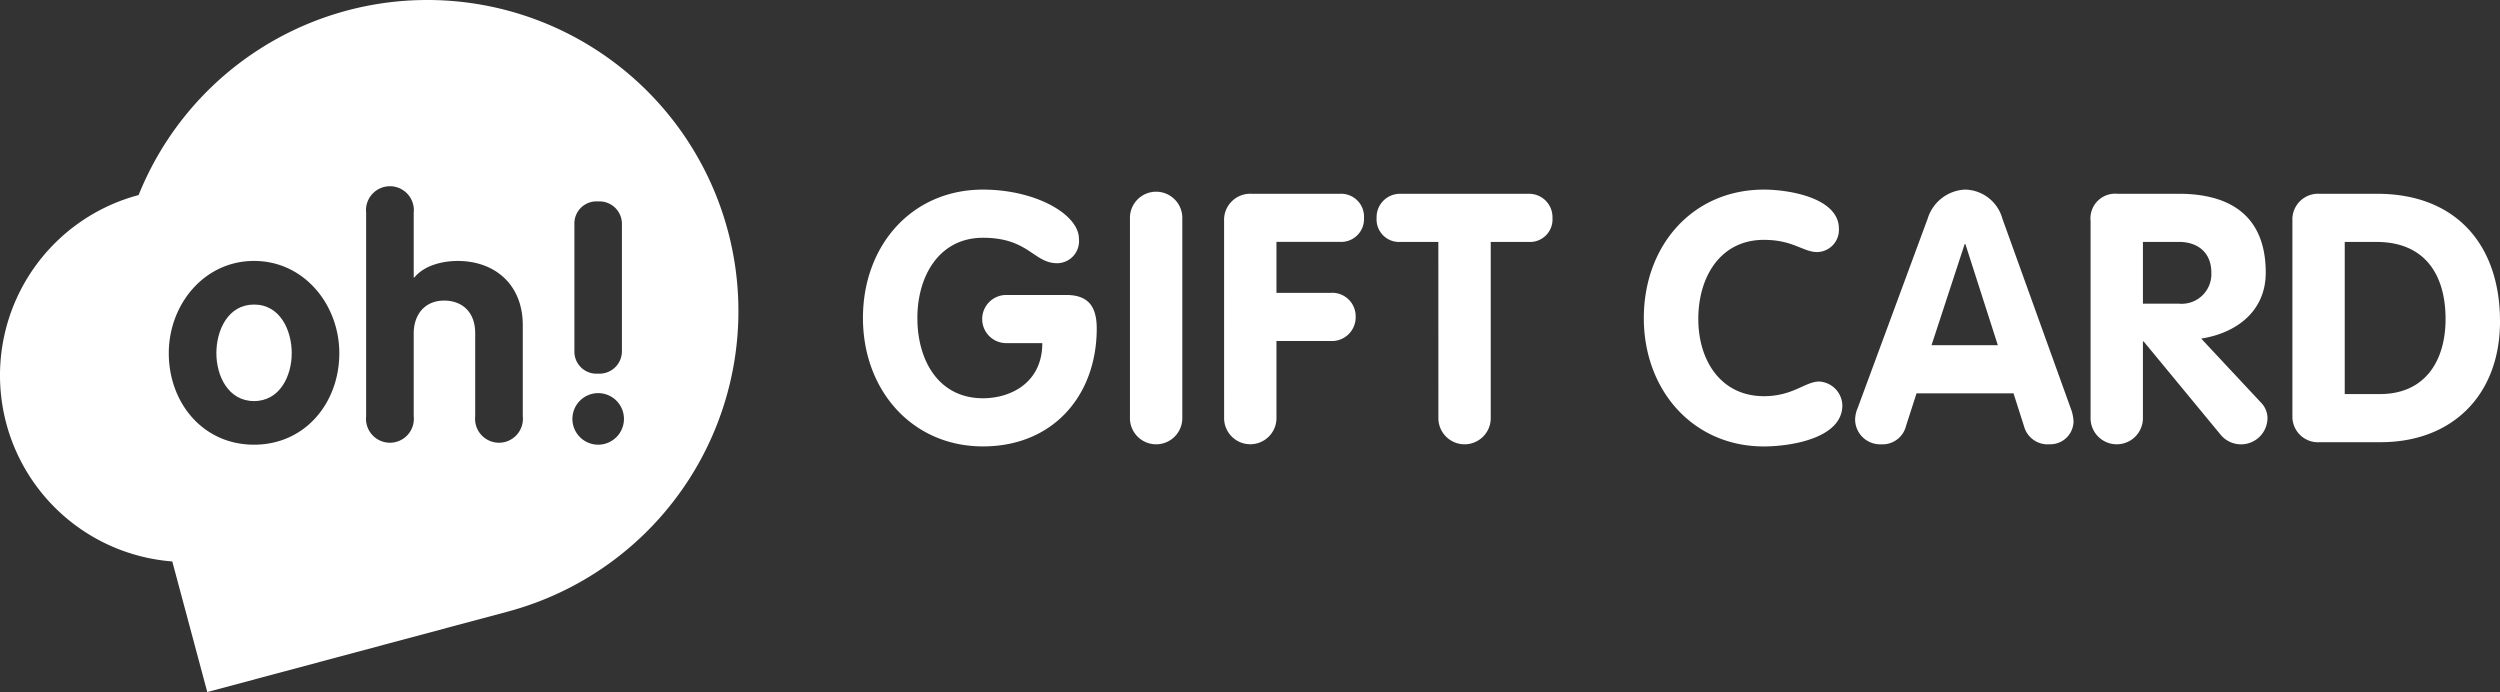
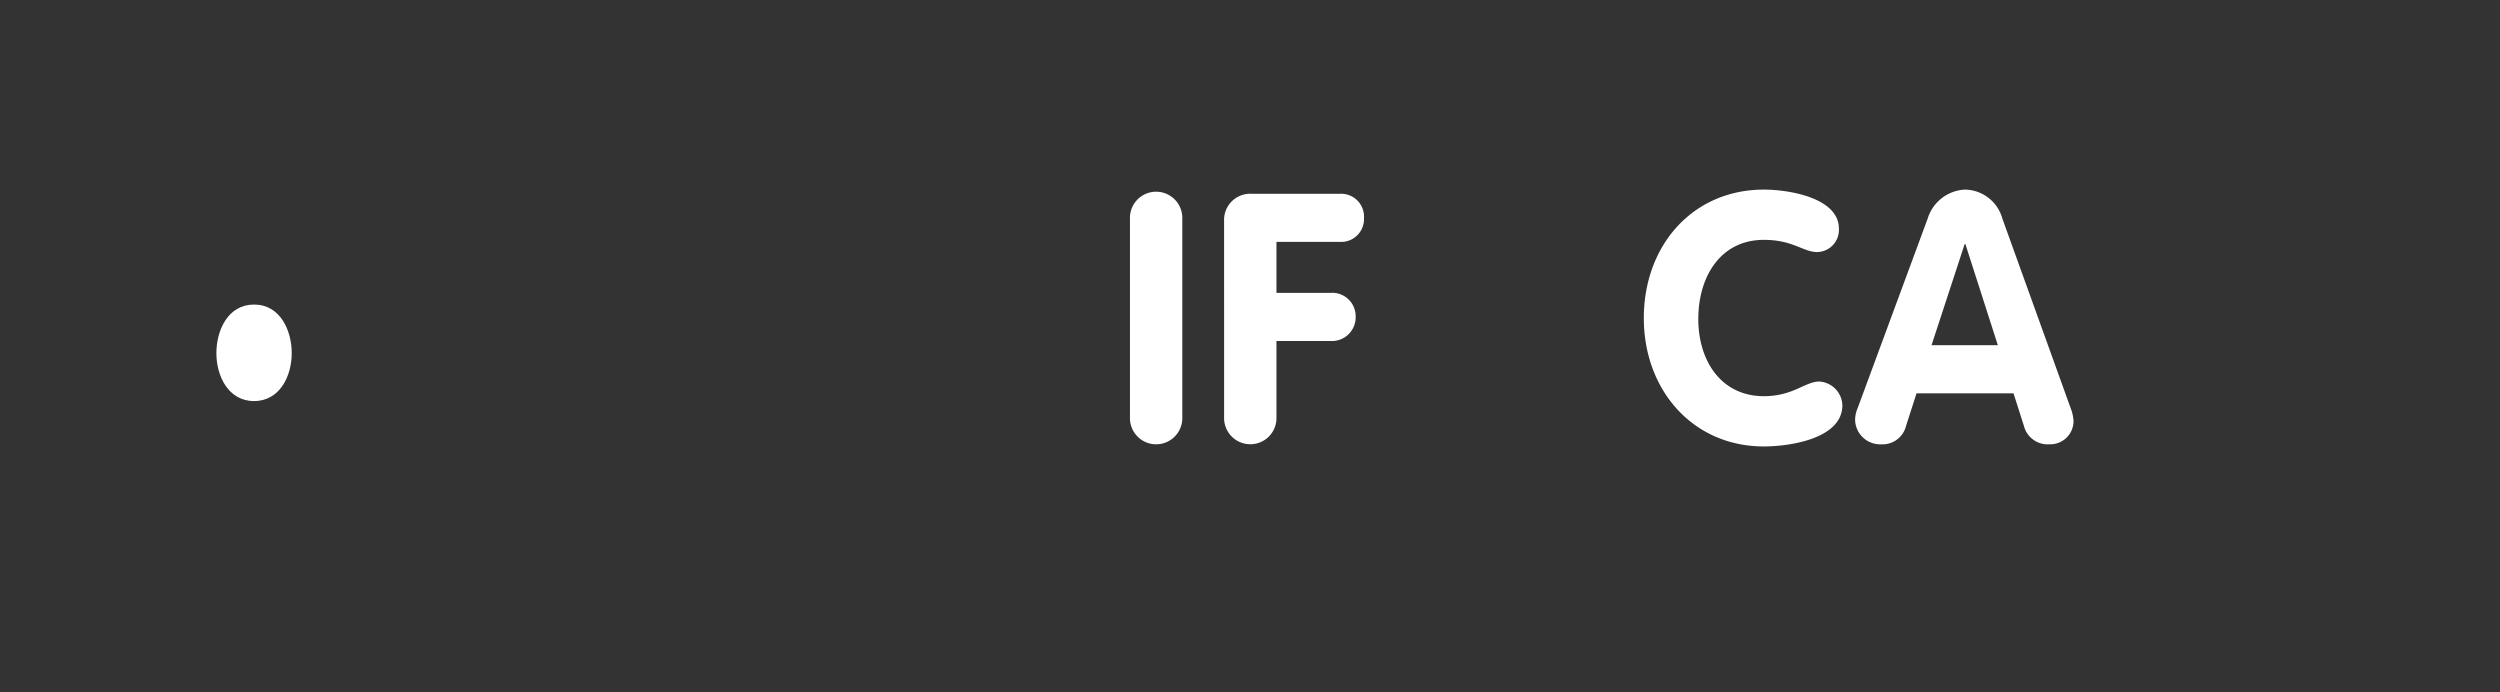
<svg xmlns="http://www.w3.org/2000/svg" viewBox="0 0 315.617 87.367">
  <rect x="0" y="0" width="315.617" height="87.367" fill="#333333" stroke="none" />
  <title>oh-gift-card-logo-white</title>
  <g id="f8745cf7-166c-4407-8fda-bc56f81e58f0" data-name="Layer 2">
    <g id="ef70e92f-793c-4b92-9021-a16d7a96ec7d" data-name="Layer 1">
-       <path d="M134.582,37.239c2.775,0,3.877,1.41,3.877,4.229,0,8.5-5.551,14.889-14.36,14.889-8.942,0-15.154-7.091-15.154-16.209,0-9.163,6.167-16.211,15.154-16.211,6.651,0,12.113,3.127,12.113,6.212a2.79,2.79,0,0,1-2.731,3.083c-3,0-3.613-3.215-9.383-3.215-5.507,0-8.282,4.8-8.282,10.132,0,5.373,2.688,10.13,8.282,10.13,3.479,0,7.489-1.938,7.489-6.96h-4.494a3.04,3.04,0,1,1,0-6.079Z" fill="#fff" />
      <path d="M142.654,27.637a3.306,3.306,0,1,1,6.607,0v25.02a3.306,3.306,0,1,1-6.607,0Z" fill="#fff" />
      <path d="M154.537,27.9a3.3,3.3,0,0,1,3.435-3.437h11.277A2.887,2.887,0,0,1,172.2,27.5a2.884,2.884,0,0,1-2.952,3.039h-8.1v6.432h6.828a2.961,2.961,0,0,1,3.172,2.995,3,3,0,0,1-3.172,3.084h-6.828v9.6a3.306,3.306,0,1,1-6.607,0Z" fill="#fff" />
-       <path d="M181.587,30.544h-4.8a2.845,2.845,0,0,1-2.995-3.039,2.95,2.95,0,0,1,2.995-3.039H193a2.95,2.95,0,0,1,2.995,3.039A2.845,2.845,0,0,1,193,30.544h-4.8V52.657a3.306,3.306,0,1,1-6.607,0Z" fill="#fff" />
      <path d="M222.685,23.937c3.217,0,9.471,1.057,9.471,4.934a2.8,2.8,0,0,1-2.731,2.95c-1.805,0-3.039-1.54-6.74-1.54-5.461,0-8.28,4.625-8.28,10,0,5.243,2.862,9.736,8.28,9.736,3.7,0,5.2-1.85,7-1.85a3.1,3.1,0,0,1,2.907,2.995c0,4.229-6.652,5.2-9.912,5.2-8.941,0-15.153-7.091-15.153-16.209C207.532,30.984,213.7,23.937,222.685,23.937Z" fill="#fff" />
      <path d="M261.424,51.555l-8.633-23.963a4.984,4.984,0,0,0-4.714-3.656,5.18,5.18,0,0,0-4.712,3.656l-8.855,23.963a3.789,3.789,0,0,0-.308,1.454,3.161,3.161,0,0,0,3.26,3.084,3.06,3.06,0,0,0,3.172-2.336l1.322-4.1H254.2l1.322,4.141a3.086,3.086,0,0,0,3.215,2.291,2.934,2.934,0,0,0,3.039-2.909A5.123,5.123,0,0,0,261.424,51.555Zm-17.576-7.972,4.186-12.774h.088l4.1,12.774Z" fill="#fff" />
-       <path d="M285.383,50.763l-7.489-8.017c4.492-.706,8.149-3.48,8.149-8.327,0-6.915-4.186-9.955-10.969-9.955h-7.754a3.118,3.118,0,0,0-3.391,3.437V52.657a3.306,3.306,0,1,0,6.607,0V43.1h.088l9.779,11.85a3.34,3.34,0,0,0,5.859-2.246A2.859,2.859,0,0,0,285.383,50.763ZM270.538,38.34v-7.8h4.537c2.423,0,4.1,1.367,4.1,3.876a3.747,3.747,0,0,1-4.1,3.921Z" fill="#fff" />
-       <path d="M300.112,24.465H292.8a3.238,3.238,0,0,0-3.391,3.392V52.524a3.229,3.229,0,0,0,3.48,3.3h7.664c9.074,0,15.065-5.991,15.065-15.24C315.617,30.809,309.979,24.465,300.112,24.465Zm.353,25.285h-4.449V30.544h4.008c6.079,0,8.721,4.1,8.721,9.735C308.745,45.566,306.146,49.75,300.465,49.75Z" fill="#fff" />
      <path d="M32.073,38.449c-3.3,0-4.756,3.256-4.756,6.135s1.5,6.05,4.756,6.05,4.757-3.171,4.757-6.05S35.369,38.449,32.073,38.449Z" fill="#fff" />
-       <path d="M53.943,0A39.281,39.281,0,0,0,17.5,24.624a23.559,23.559,0,0,0,4.25,46.256l4.418,16.488L64.124,77.207l0,0A39.274,39.274,0,0,0,53.943,0ZM72.515,28.269a2.785,2.785,0,0,1,3-2.838,2.83,2.83,0,0,1,3,2.838V44.332a2.829,2.829,0,0,1-3,2.837,2.784,2.784,0,0,1-3-2.837ZM32.073,56.141c-6.467,0-10.765-5.3-10.765-11.557,0-6.092,4.423-11.642,10.765-11.642s10.765,5.55,10.765,11.642C42.837,50.842,38.54,56.141,32.073,56.141ZM66,52.552a3.021,3.021,0,1,1-6.008,0V42.079c0-2.8-1.752-4.131-3.922-4.131-2.462,0-3.839,1.795-3.839,4.131V52.552a3.021,3.021,0,1,1-6.008,0v-25.7a3.021,3.021,0,1,1,6.008,0v8.179h.083c1.252-1.544,3.588-2.087,5.466-2.087,4.714,0,8.219,3,8.219,8.094Zm9.519,3.588a3.254,3.254,0,1,1,3.254-3.254A3.259,3.259,0,0,1,75.52,56.141Z" fill="#fff" />
    </g>
  </g>
</svg>